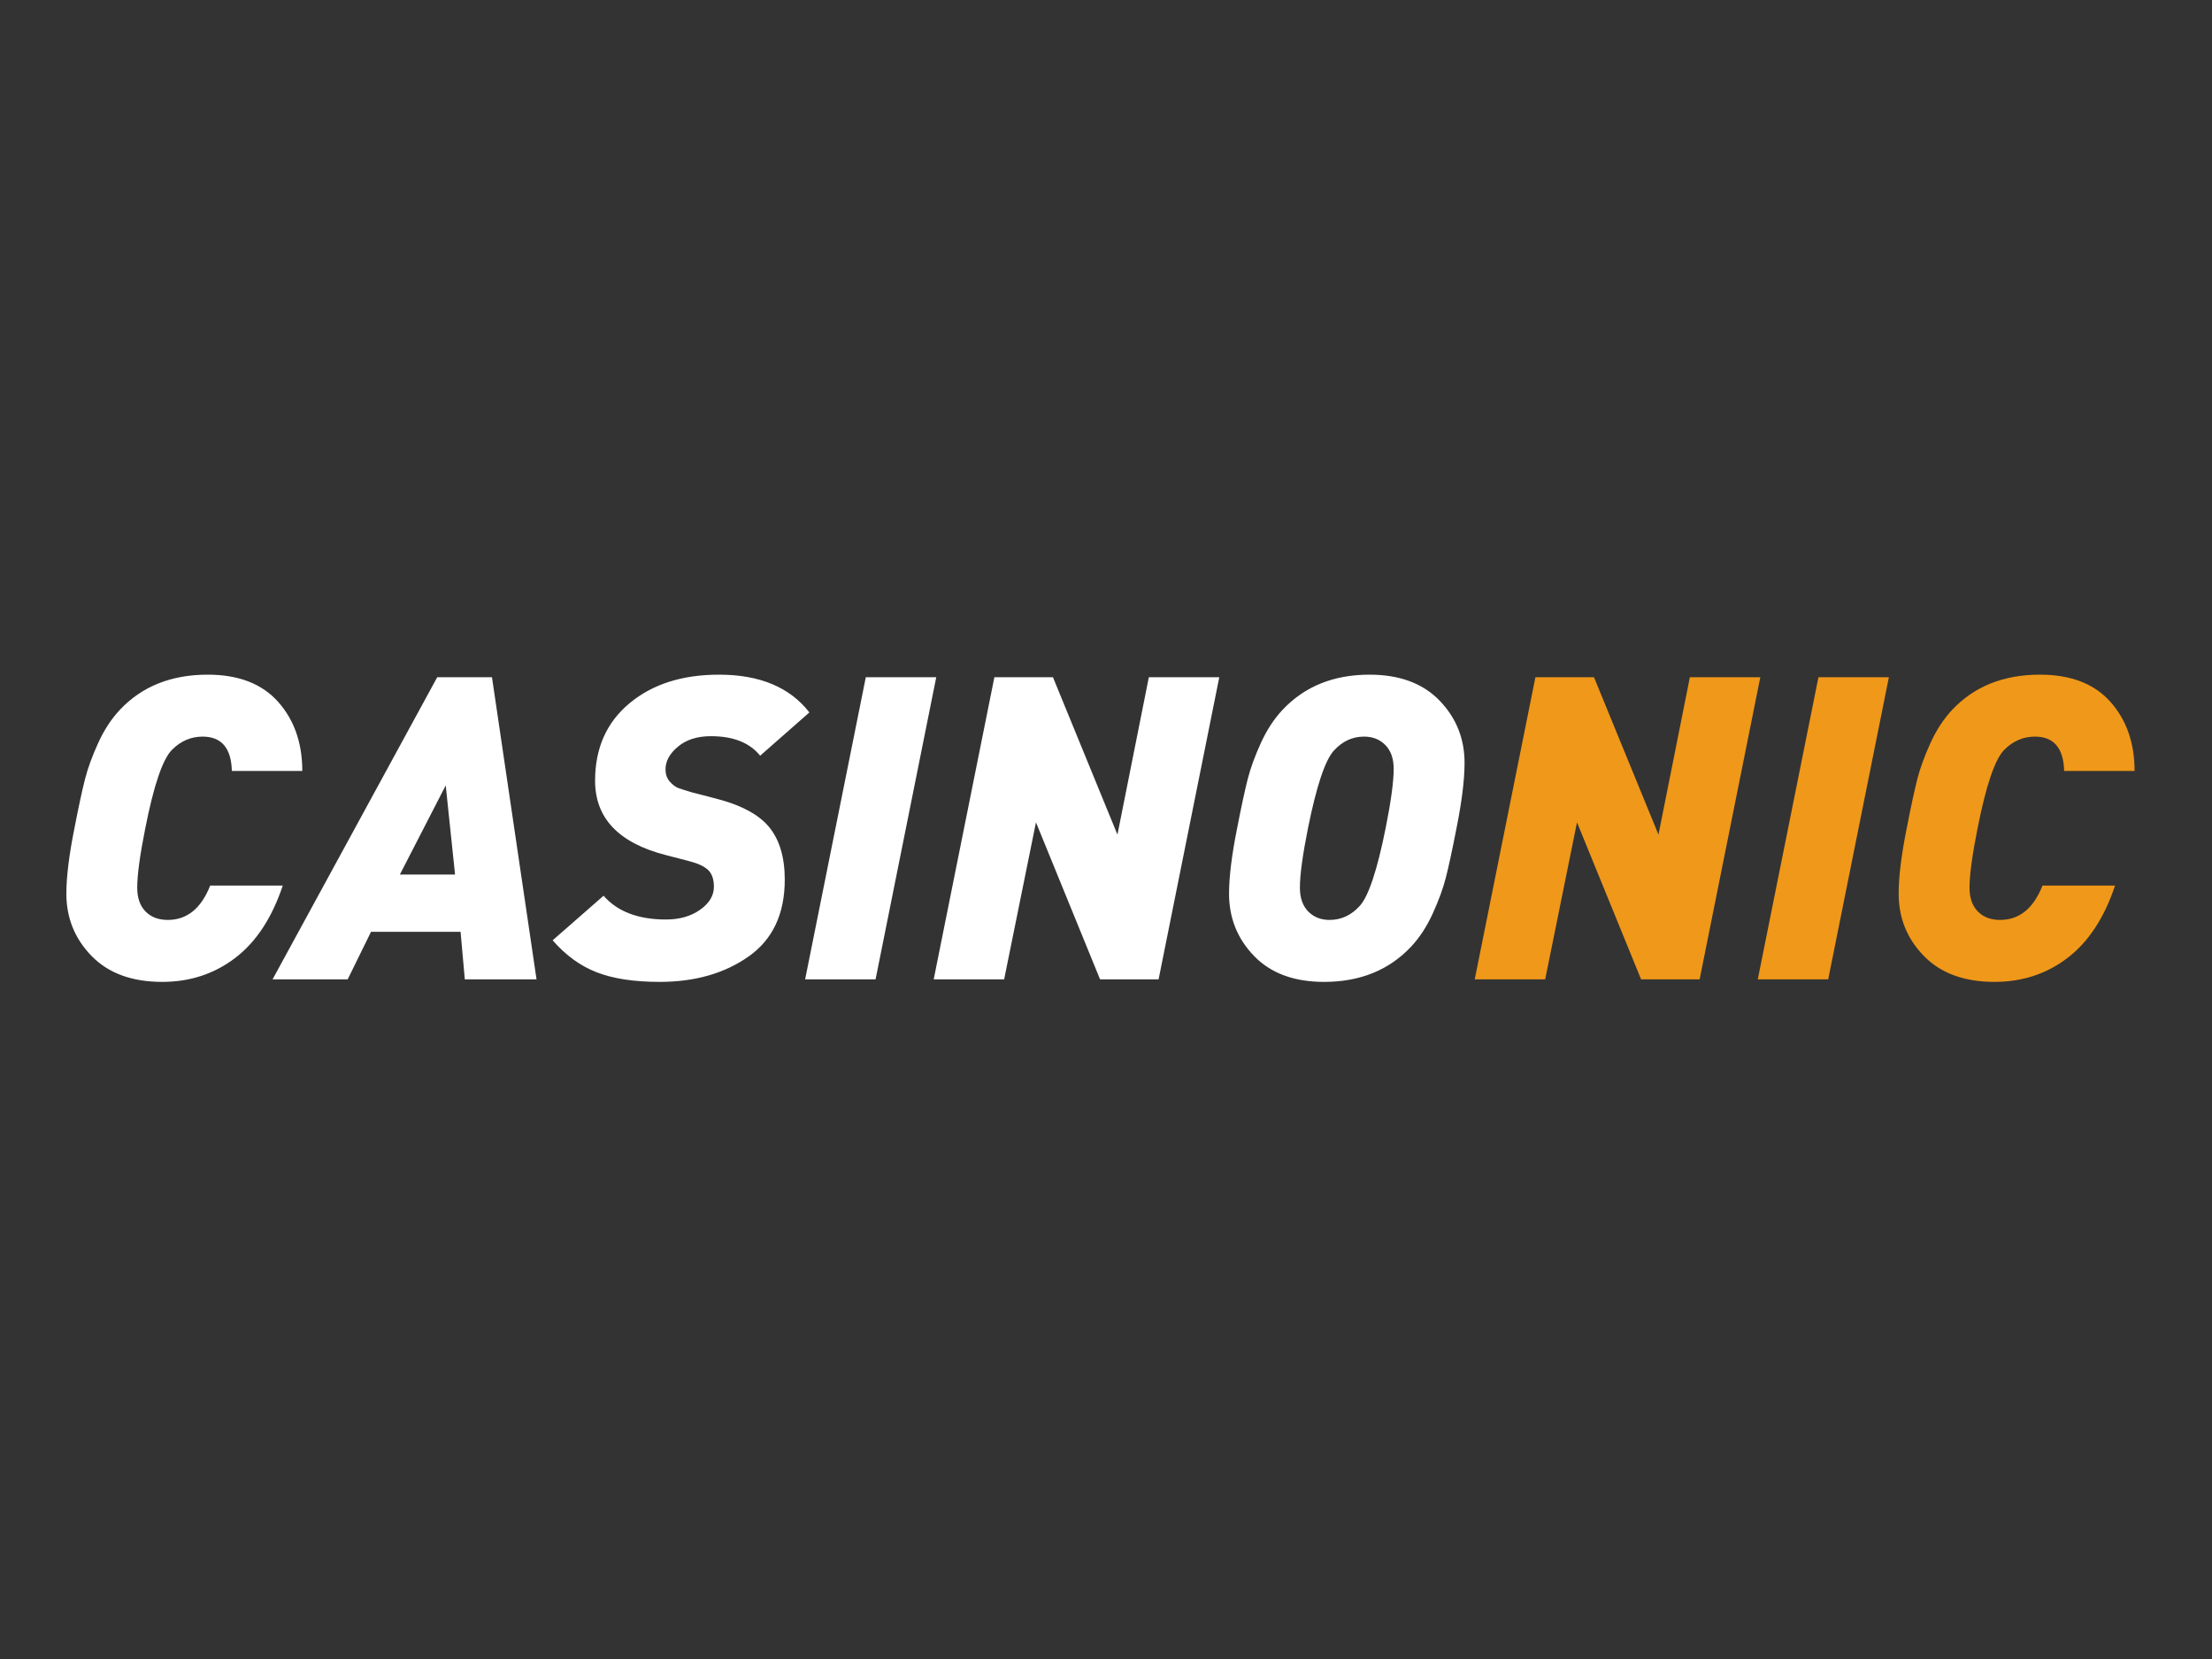
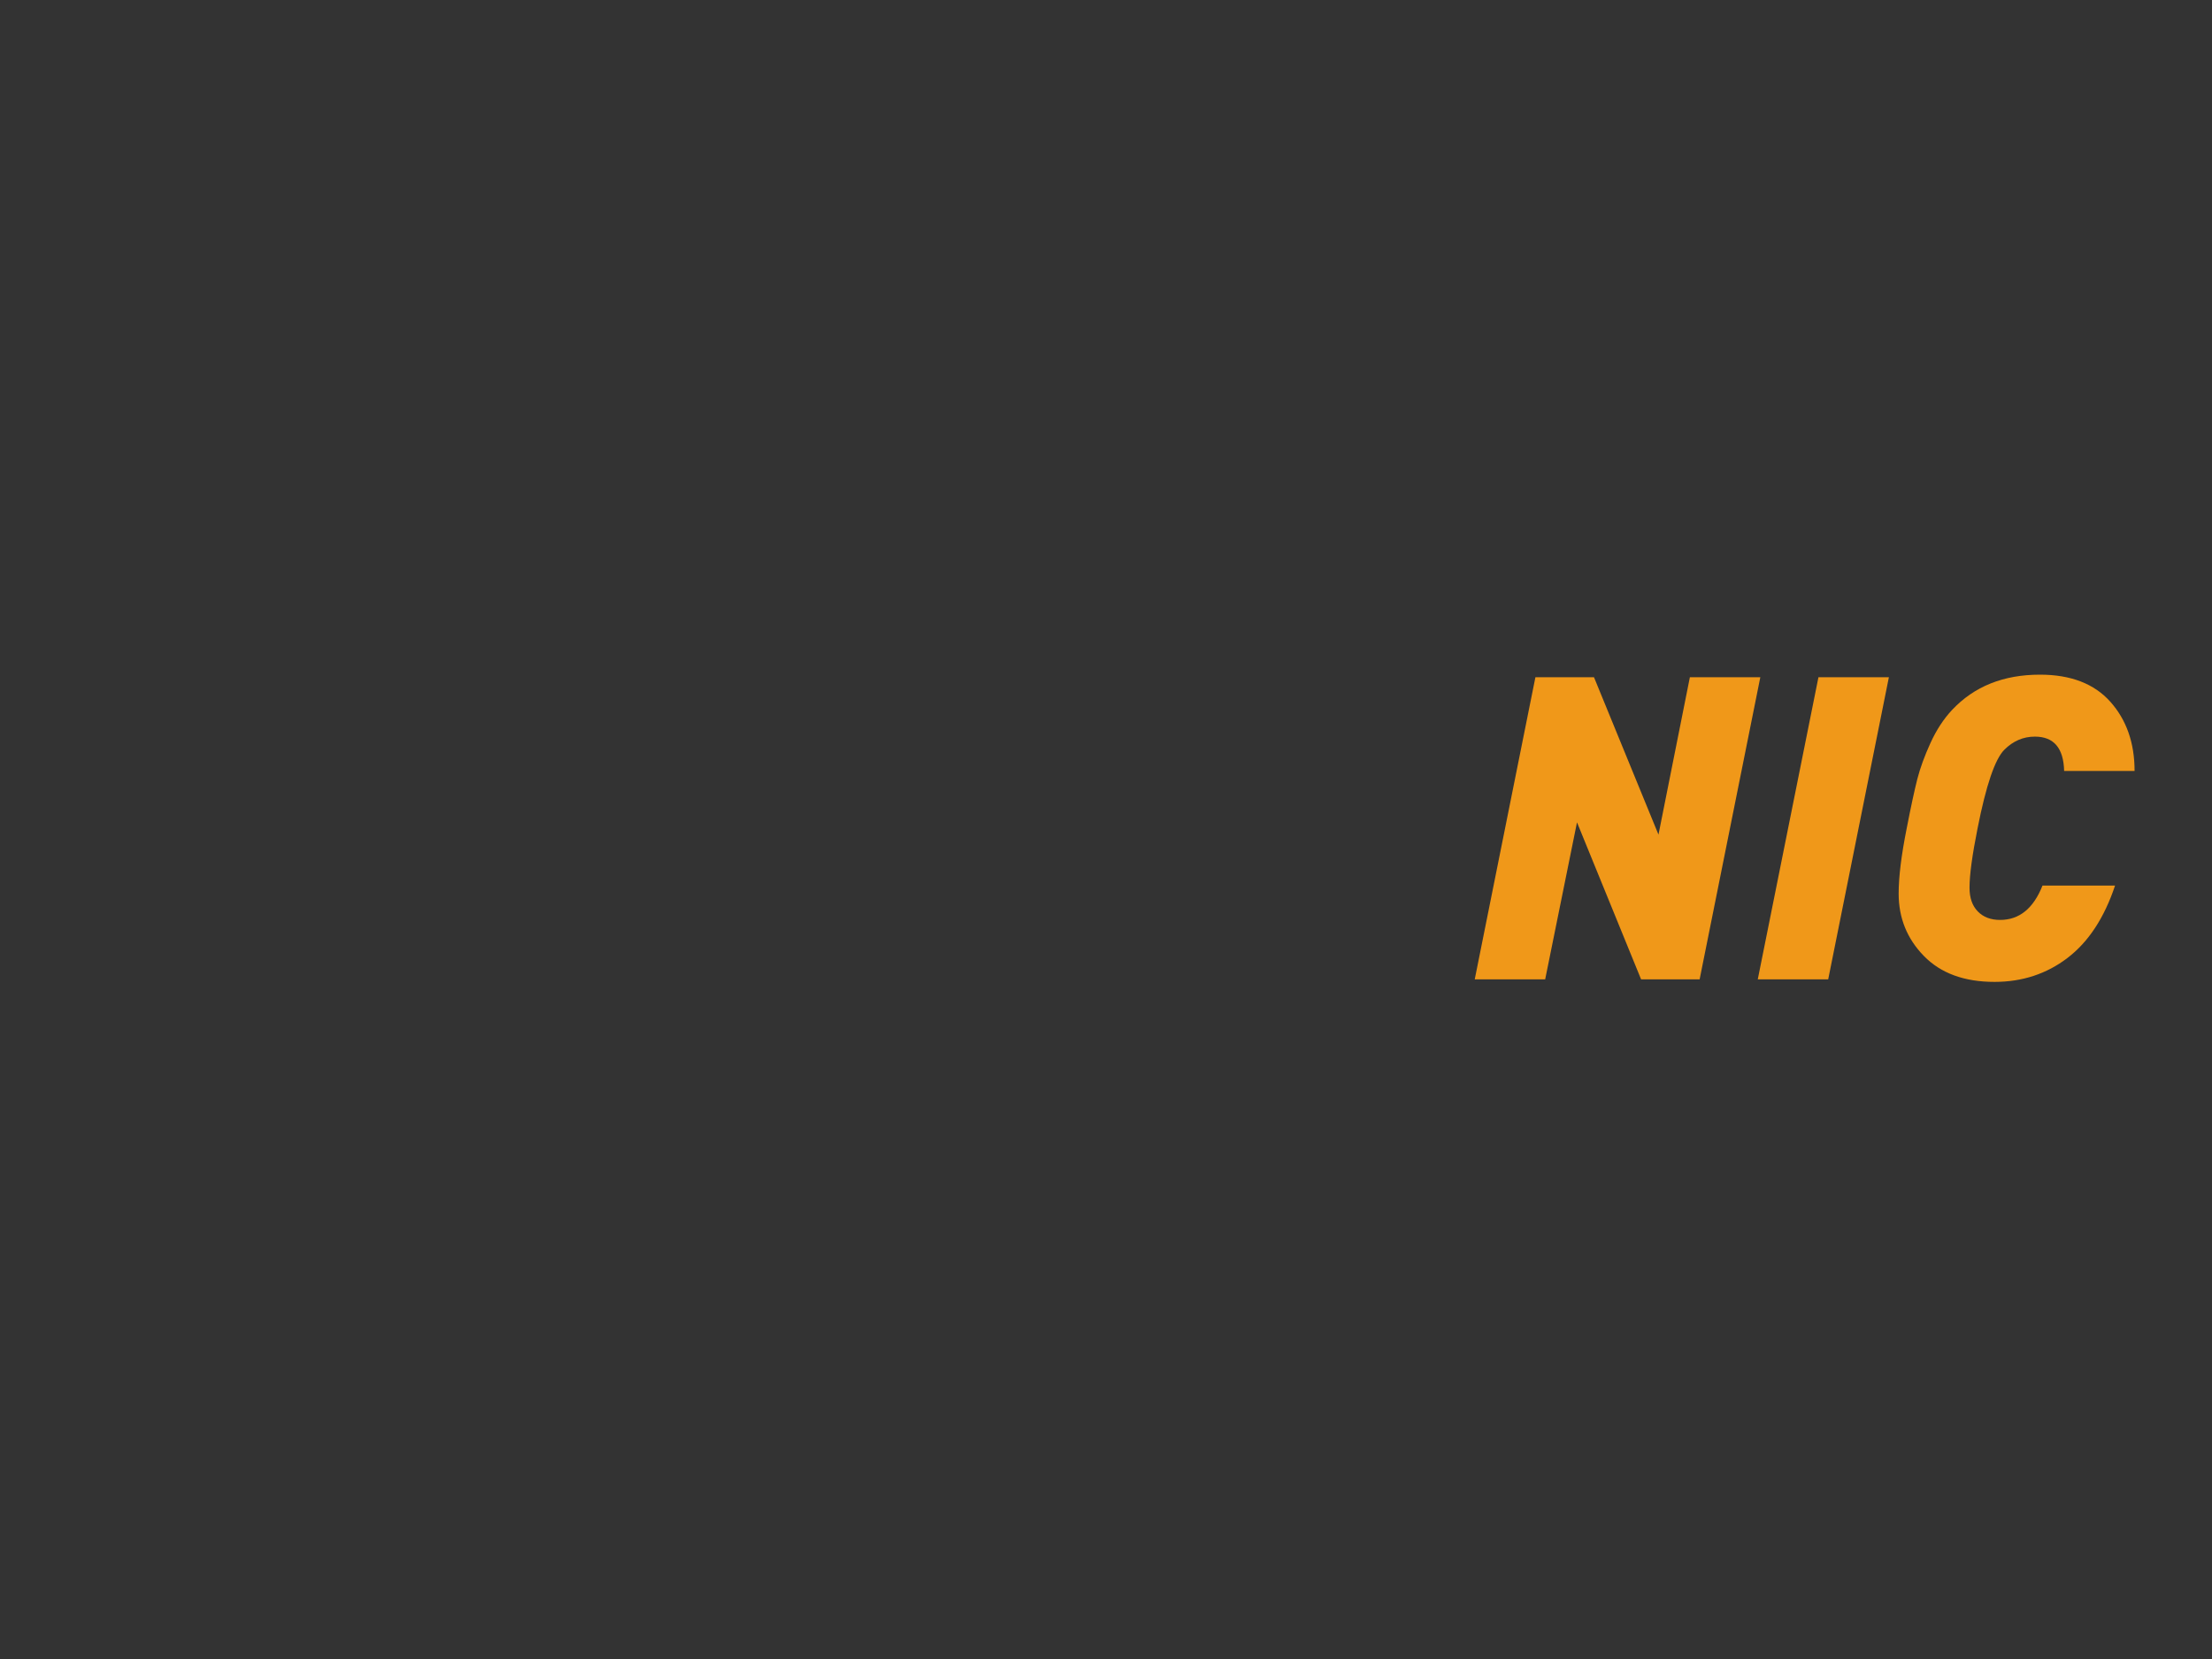
<svg xmlns="http://www.w3.org/2000/svg" width="200" height="150" viewBox="0 0 200 150" fill="none">
  <rect x="0" y="0" width="200" height="150" fill="#333333" stroke="none" />
-   <path d="M27.332 69.709H20.963C20.912 67.638 20.029 66.602 18.316 66.602C17.267 66.602 16.346 66.998 15.553 67.791C14.709 68.635 13.904 71.001 13.136 74.889C12.65 77.319 12.407 79.109 12.407 80.26C12.407 81.181 12.657 81.897 13.155 82.409C13.654 82.92 14.326 83.176 15.17 83.176C16.909 83.176 18.188 82.14 19.006 80.068H25.567C24.595 82.984 23.163 85.165 21.27 86.61C19.377 88.055 17.177 88.778 14.671 88.778C11.934 88.778 9.805 87.998 8.283 86.437C6.761 84.877 6 82.997 6 80.797C6 79.288 6.243 77.319 6.729 74.889C7.113 72.919 7.432 71.436 7.688 70.438C7.944 69.441 8.34 68.354 8.878 67.177C9.415 66.001 10.067 65.003 10.834 64.184C12.829 62.062 15.477 61 18.776 61C21.564 61 23.687 61.819 25.145 63.456C26.603 65.093 27.332 67.177 27.332 69.709ZM48.511 88.547H42.026L41.643 84.25H33.547L31.437 88.547H24.646L39.533 61.23H44.482L48.511 88.547ZM41.144 79.071L40.3 71.014L36.156 79.071H41.144ZM73.18 64.415L68.73 68.328C67.783 67.151 66.3 66.563 64.279 66.563C63.051 66.563 62.06 66.876 61.306 67.503C60.551 68.13 60.174 68.814 60.174 69.556C60.174 70.016 60.308 70.394 60.577 70.688C60.845 70.982 61.108 71.174 61.363 71.263C61.619 71.353 62.003 71.474 62.514 71.628L64.586 72.165C66.939 72.753 68.589 73.623 69.535 74.774C70.482 75.925 70.955 77.51 70.955 79.531C70.955 82.626 69.868 84.941 67.694 86.476C65.52 88.01 62.834 88.778 59.637 88.778C57.335 88.778 55.442 88.49 53.959 87.914C52.475 87.339 51.145 86.373 49.968 85.018L54.572 80.989C55.826 82.421 57.706 83.138 60.212 83.138C61.44 83.138 62.47 82.844 63.301 82.255C64.132 81.667 64.548 80.976 64.548 80.183C64.548 79.493 64.369 78.981 64.011 78.649C63.653 78.316 63.064 78.048 62.246 77.843L60.174 77.306C55.928 76.206 53.805 73.968 53.805 70.592C53.805 67.65 54.841 65.316 56.913 63.59C58.985 61.863 61.683 61 65.008 61C68.691 61 71.415 62.138 73.18 64.415ZM84.652 61.23L79.166 88.547H72.797L78.283 61.23H84.652ZM110.243 61.23L104.756 88.547H99.462L93.668 74.352L90.791 88.547H84.422L89.908 61.23H95.203L101.035 75.464L103.874 61.23H110.243ZM132.419 68.98C132.419 70.489 132.176 72.459 131.69 74.889C131.306 76.858 130.986 78.342 130.731 79.339C130.475 80.337 130.078 81.424 129.541 82.6C129.004 83.777 128.352 84.775 127.585 85.593C125.589 87.716 122.968 88.778 119.719 88.778C117.008 88.778 114.898 87.998 113.389 86.437C111.88 84.877 111.125 82.997 111.125 80.797C111.125 79.288 111.368 77.319 111.854 74.889C112.238 72.919 112.558 71.436 112.813 70.438C113.069 69.441 113.466 68.354 114.003 67.177C114.54 66.001 115.192 65.003 115.959 64.184C117.954 62.062 120.576 61 123.825 61C126.536 61 128.646 61.78 130.155 63.34C131.664 64.901 132.419 66.781 132.419 68.98ZM126.011 69.517C126.011 68.597 125.762 67.88 125.263 67.369C124.765 66.857 124.119 66.602 123.326 66.602C122.277 66.602 121.369 67.024 120.602 67.868C119.809 68.737 119.029 71.078 118.261 74.889C117.775 77.319 117.532 79.109 117.532 80.26C117.532 81.181 117.782 81.897 118.281 82.409C118.779 82.92 119.425 83.176 120.218 83.176C121.267 83.176 122.175 82.754 122.942 81.91C123.735 81.04 124.515 78.7 125.282 74.889C125.768 72.459 126.011 70.668 126.011 69.517Z" fill="white" />
  <path d="M159.161 61.23L153.674 88.547H148.38L142.586 74.352L139.709 88.547H133.34L138.826 61.23H144.121L149.953 75.464L152.792 61.23H159.161ZM170.786 61.23L165.299 88.547H158.931L164.417 61.23H170.786ZM193 69.709H186.631C186.58 67.638 185.698 66.602 183.984 66.602C182.935 66.602 182.015 66.998 181.222 67.791C180.378 68.635 179.572 71.001 178.805 74.889C178.319 77.319 178.076 79.109 178.076 80.26C178.076 81.181 178.325 81.897 178.824 82.409C179.322 82.92 179.994 83.176 180.838 83.176C182.577 83.176 183.856 82.14 184.675 80.068H191.235C190.263 82.984 188.831 85.165 186.938 86.61C185.046 88.055 182.846 88.778 180.339 88.778C177.602 88.778 175.473 87.998 173.951 86.437C172.429 84.877 171.668 82.997 171.668 80.797C171.668 79.288 171.911 77.319 172.397 74.889C172.781 72.919 173.101 71.436 173.356 70.438C173.612 69.441 174.009 68.354 174.546 67.177C175.083 66.001 175.735 65.003 176.503 64.184C178.498 62.062 181.145 61 184.444 61C187.232 61 189.355 61.819 190.813 63.456C192.271 65.093 193 67.177 193 69.709Z" fill="#F09819" />
</svg>